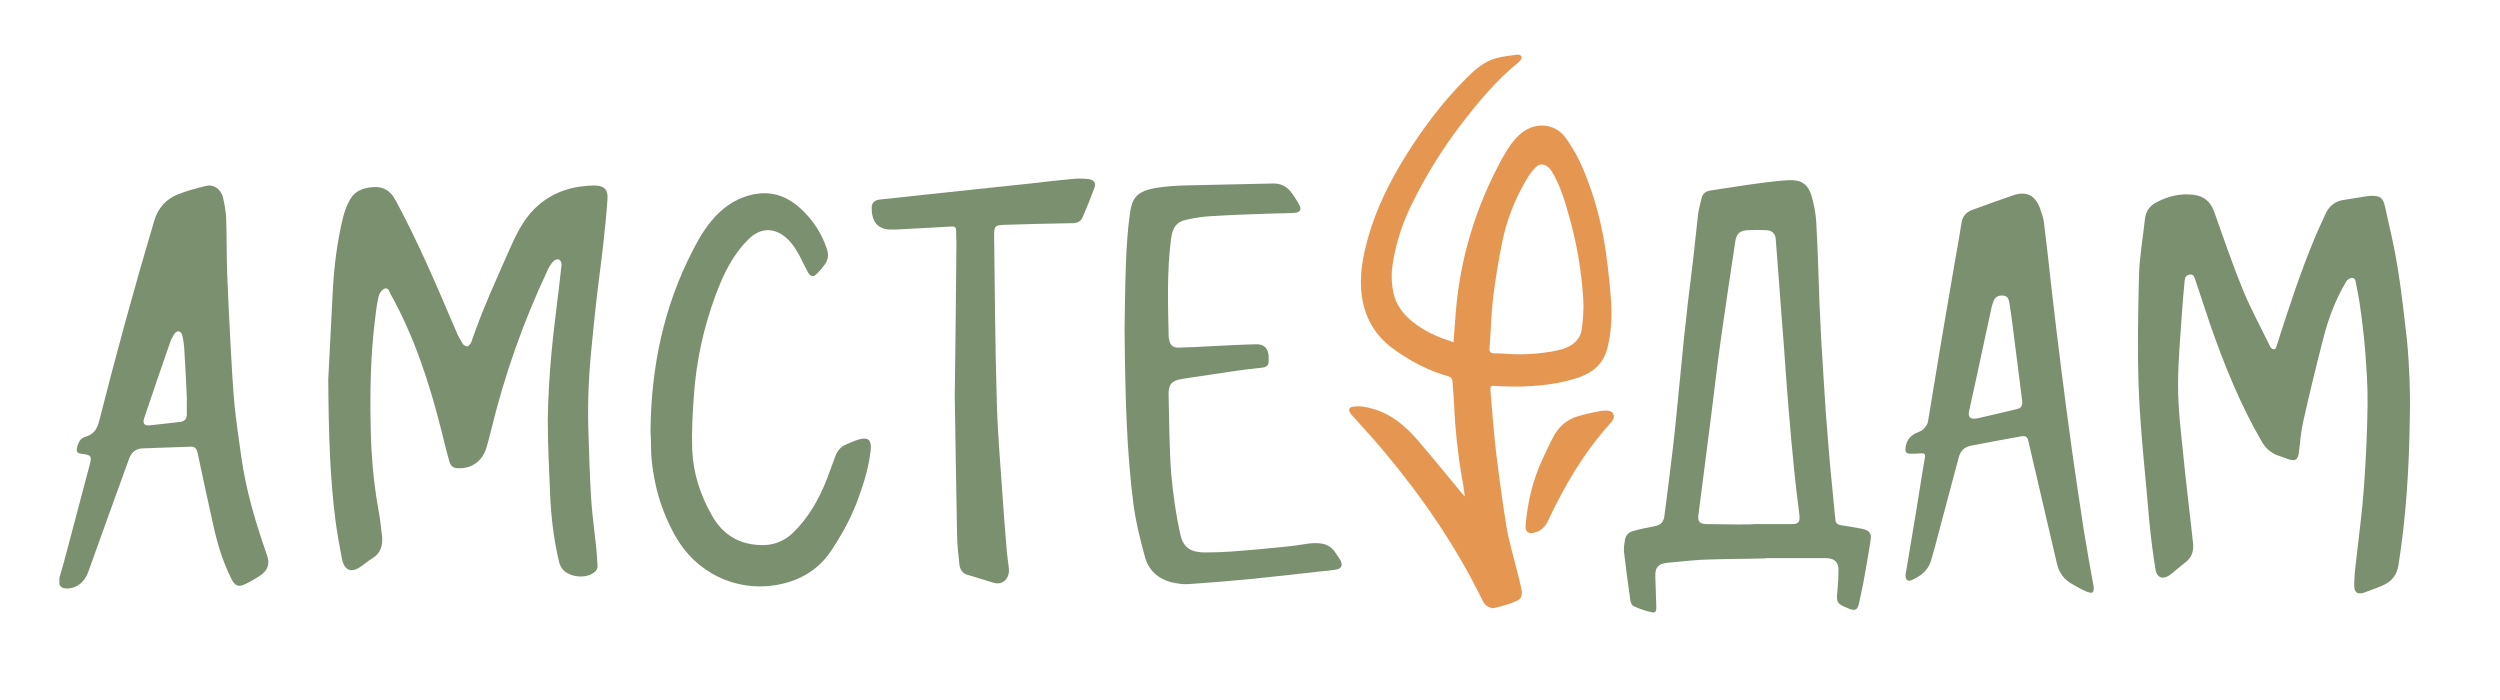
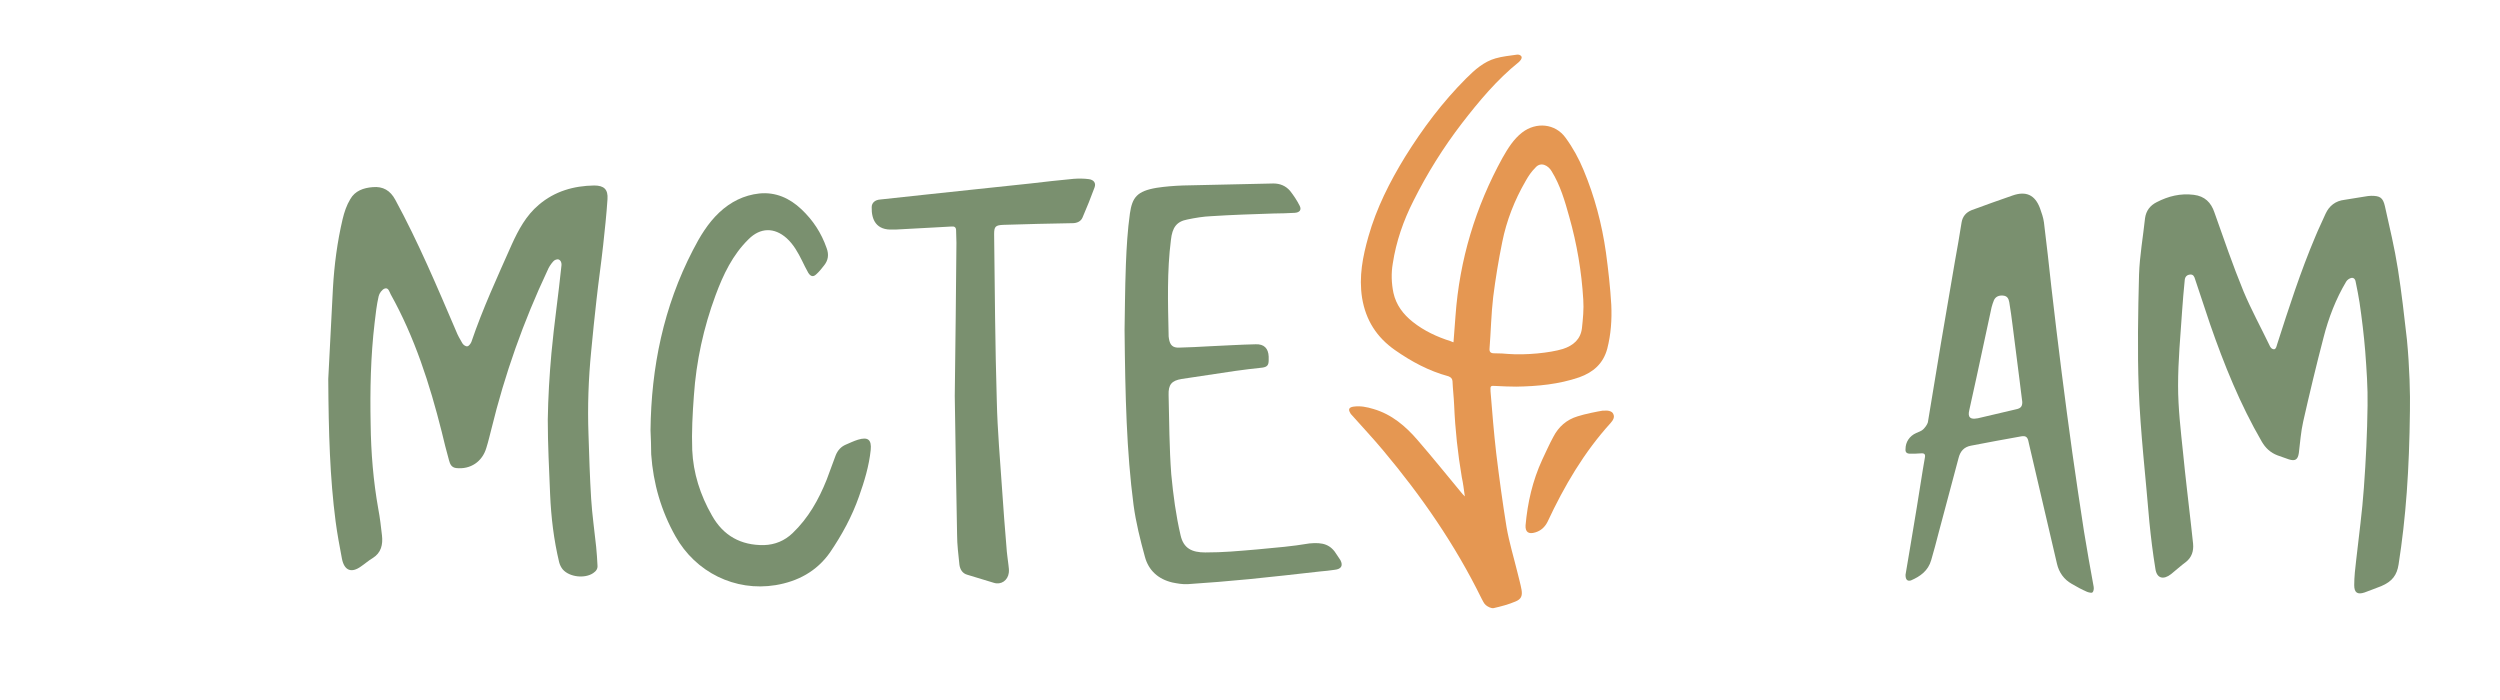
<svg xmlns="http://www.w3.org/2000/svg" version="1.1" id="Слой_1" x="0px" y="0px" viewBox="0 0 749.4 209.7" style="enable-background:new 0 0 749.4 209.7;" xml:space="preserve">
  <style type="text/css"> .st0{fill-rule:evenodd;clip-rule:evenodd;fill:#7A906F;} .st1{fill-rule:evenodd;clip-rule:evenodd;fill:#E59752;} </style>
-   <path class="st0" d="M17.8,173.2c0.7-2.4,1.4-4.7,2-7.1c2.4-9.1,4.8-18.1,7.2-27.2c0.5-2.1,0.2-2.5-2-2.8c-2.1-0.2-2.3-0.6-1.7-2.7 c0.4-1.2,1.1-2.2,2.4-2.5c2.4-0.7,3.4-2.3,4-4.6c5.1-20.1,10.6-40.2,16.5-60c1.1-3.8,3.4-6.5,7-8c2.8-1.1,5.7-1.9,8.7-2.6 c2.1-0.5,4.2,0.9,4.9,3.3c0.5,2.1,0.9,4.3,1,6.5c0.2,5.6,0.1,11.1,0.3,16.7c0.3,7.6,0.7,15.2,1.1,22.8c0.3,5.4,0.6,10.9,1.1,16.3 c0.5,5.2,1.3,10.3,2,15.4c1.4,10.2,4.3,19.9,7.7,29.6c1,2.7,0.3,4.7-2.1,6.3c-1.4,0.9-2.9,1.8-4.4,2.5c-2,1-3.1,0.5-4.1-1.5 c-2.4-4.8-4-9.8-5.2-15c-1.7-7.7-3.4-15.3-5-23c-0.3-1.2-0.9-1.8-2.1-1.7c-4.8,0.2-9.5,0.3-14.3,0.5c-2.1,0.1-3.4,1.1-4.1,3.1 c-4.1,11.3-8.2,22.6-12.2,33.8c-1.1,3.2-3.5,5.1-6.4,5.1c-1,0-1.8-0.2-2.3-1.2C17.8,174.5,17.8,173.9,17.8,173.2z M56,119.1 C56,119.1,56.1,119.1,56,119.1c-0.2-5-0.5-10-0.8-15.1c-0.1-1.2-0.3-2.5-0.6-3.6c-0.1-0.5-0.7-1.1-1.1-1.1c-0.4,0-1.1,0.4-1.3,0.9 c-0.5,0.8-1,1.7-1.3,2.7c-2.6,7.5-5.2,15-7.7,22.5c-0.5,1.5,0.1,2.3,1.6,2.1c3.1-0.3,6.1-0.7,9.1-1c1.5-0.2,2.1-0.9,2.1-2.4 C56,122.4,56,120.7,56,119.1z" />
  <path class="st0" d="M98.4,113.6c0.4-7.2,0.9-17.2,1.4-27.2c0.4-7,1.3-13.9,2.9-20.7c0.5-2.1,1.2-4.2,2.3-6c1.4-2.5,4-3.4,6.7-3.6 c3.1-0.3,5.3,1,6.8,3.8c6.9,12.7,12.5,26,18.2,39.3c0.5,1.3,1.2,2.5,1.9,3.7c0.3,0.5,1,1,1.5,0.9c0.4,0,1-0.8,1.2-1.3 c3.4-10,7.8-19.5,12.1-29.2c2-4.4,4.3-8.7,8.1-11.9c4.8-4.1,10.5-5.7,16.6-5.8c3,0,4.2,1.2,4,4.1c-0.3,4.6-0.8,9.2-1.3,13.8 c-0.6,5.5-1.4,10.9-2,16.4c-0.6,5.2-1.1,10.3-1.6,15.5c-0.8,8.2-1.1,16.4-0.8,24.7c0.2,6.5,0.4,12.9,0.8,19.4 c0.3,4.8,1,9.6,1.5,14.4c0.2,1.9,0.3,3.7,0.4,5.6c0.1,1-0.4,1.7-1.3,2.3c-2.5,1.7-7.1,1.2-9.1-1.1c-0.5-0.6-0.9-1.4-1.1-2.2 c-1.6-6.7-2.4-13.4-2.7-20.3c-0.3-7.5-0.7-14.9-0.7-22.4c0.1-6.7,0.5-13.3,1.1-20c0.8-8.7,2.1-17.4,3-26.2c0.1-0.6-0.1-1.5-0.8-1.8 c-0.5-0.2-1.3,0.1-1.7,0.6c-0.7,0.8-1.3,1.7-1.7,2.7c-7.2,15.3-12.8,31.1-16.8,47.5c-0.5,1.9-0.9,3.7-1.5,5.6 c-1.2,4.2-4.8,6.6-9.1,6.1c-1.4-0.2-1.8-1.2-2.1-2.3c-0.8-2.8-1.5-5.7-2.2-8.6c-3.6-14.3-8.1-28.3-15.3-41.2 c-0.4-0.8-0.7-2.1-1.8-1.7c-0.8,0.3-1.6,1.4-1.8,2.3c-0.6,2.6-0.9,5.3-1.2,7.9c-1.2,10.1-1.4,20.3-1.2,30.4 c0.1,8.6,0.8,17.1,2.3,25.5c0.5,2.6,0.8,5.3,1.1,7.9c0.3,2.7-0.2,5.2-2.8,6.8c-1.2,0.7-2.3,1.7-3.5,2.5c-2.9,2.1-5,1.2-5.7-2.3 c-0.7-3.7-1.4-7.4-1.9-11.2C98.9,143.2,98.5,129.9,98.4,113.6z" />
  <path class="st0" d="M722.4,123.1c-0.2,17.9-1.2,32-3.4,46.1c-0.5,3.2-1.9,5.1-5.2,6.5c-1.9,0.7-3.3,1.3-5,1.9 c-2.1,0.7-3.1,0.1-3.1-2.2c0-2.5,0.3-5.1,0.6-7.6c0.8-7.2,1.8-14.4,2.3-21.6c0.6-8.2,1-16.4,1.1-24.6c0.1-5.4-0.3-10.9-0.7-16.3 c-0.4-4.9-1-9.8-1.7-14.6c-0.3-2-0.7-3.9-1.1-5.9c-0.1-0.8-0.4-1.6-1.3-1.5c-0.6,0.1-1.3,0.6-1.6,1.1c-3.1,5.2-5.3,10.9-6.8,16.8 c-2.2,8.4-4.2,16.8-6.1,25.2c-0.7,3.1-0.9,6.2-1.3,9.4c-0.3,2-1.1,2.5-3,1.9c-1.1-0.4-2.2-0.8-3.4-1.2c-2.1-0.8-3.6-2.2-4.7-4.1 c-6.5-11.2-11.3-23.1-15.5-35.2c-1.5-4.5-3-9-4.5-13.5c-0.2-0.7-0.5-1.5-1.5-1.4c-1,0.1-1.5,0.7-1.6,1.6c-0.3,3.1-0.6,6.3-0.8,9.4 c-0.5,7.4-1.2,14.8-1.2,22.3c0,6.7,0.8,13.5,1.5,20.2c0.7,7.2,1.6,14.5,2.4,21.7c0.2,1.8,0.4,3.7,0.6,5.5c0.2,2.2-0.4,4.1-2.2,5.5 c-1.5,1.1-2.9,2.4-4.4,3.6c-2.3,1.8-4.3,1.3-4.7-1.6c-0.8-4.9-1.3-9.1-1.8-14c-1.1-13.4-2.7-26.9-3.2-40.1 c-0.4-11.3-0.2-22.7,0.1-34.1c0.2-5.7,1.2-11.3,1.8-16.9c0.3-2.2,1.5-3.8,3.5-4.8c3.5-1.8,7.1-2.7,11.1-2.2c3.3,0.4,5.2,2.3,6.2,5.3 c2.8,7.9,5.5,15.8,8.7,23.6c2.3,5.5,5.2,10.8,7.8,16.2c0.2,0.5,0.6,1.2,1.4,1.2c0.6-0.1,0.7-0.9,0.9-1.5c3.5-10.9,7-21.8,11.5-32.4 c0.9-2.2,2-4.4,3-6.7c1.1-2.4,3-3.9,5.7-4.2c2.1-0.3,4.1-0.7,6.2-1c0.6-0.1,1.2-0.2,1.8-0.2c2.6,0,3.5,0.5,4.1,3.1 c1.4,6.3,2.9,12.5,3.9,18.9c1.1,7,1.9,14,2.7,21.1C722.3,110,722.5,118.4,722.4,123.1z" />
  <path class="st1" d="M435.7,102.6c0.2-2.7,0.4-5.3,0.6-7.9c1.2-16.8,6-32.7,14.1-47.4c1.6-2.8,3.3-5.6,5.9-7.6 c4.2-3.2,9.9-2.7,13,1.6c2.2,3,4,6.3,5.4,9.7c3.3,7.9,5.5,16.2,6.7,24.7c0.7,5.2,1.3,10.5,1.6,15.7c0.2,4.4-0.1,8.8-1.2,13.1 c-1.2,4.5-4.2,7.1-8.4,8.6c-6.1,2.1-12.5,2.7-18.9,2.8c-2,0-4.1-0.1-6.1-0.2c-1.6-0.1-1.7-0.1-1.6,1.6c0.5,6.2,1,12.4,1.7,18.5 c0.9,7.4,1.9,14.8,3.1,22.2c0.8,4.6,2.2,9.2,3.3,13.7c0.4,1.7,0.9,3.4,1.2,5.1c0.3,1.8-0.1,2.8-1.8,3.5c-2.1,0.9-4.4,1.5-6.6,2 c-0.7,0.1-1.7-0.4-2.3-0.9c-0.6-0.5-0.9-1.3-1.3-2c-7.9-16.1-18-30.7-29.5-44.4c-3-3.6-6.3-7.1-9.4-10.6c-0.2-0.2-0.4-0.4-0.5-0.7 c-0.6-1-0.3-1.6,1-1.8c2.1-0.3,4,0.1,6,0.7c5.5,1.6,9.7,5.2,13.3,9.4c4.4,5.1,8.7,10.4,13,15.6c0.3,0.4,0.6,0.7,1.1,1.2 c-0.3-2.1-0.5-3.9-0.9-5.7c-1.2-7.1-2-14.3-2.3-21.6c-0.1-2.4-0.4-4.9-0.5-7.3c-0.1-0.8-0.5-1.1-1.2-1.4c-5.9-1.6-11.1-4.4-16.1-7.9 c-5.4-3.8-8.7-8.9-9.8-15.6c-1-6.4,0.2-12.4,1.9-18.4c2.4-8.5,6.4-16.4,11-23.9c5.3-8.5,11.2-16.4,18.3-23.5c2.6-2.6,5.3-5,8.8-6 c2.1-0.6,4.2-0.8,6.3-1.1c0.5-0.1,1.2,0,1.5,0.6c0.2,0.6-0.4,1.2-0.8,1.6c-6.6,5.3-12,11.8-17.1,18.4c-5.6,7.3-10.4,15-14.5,23.2 c-3,5.9-5.2,12.2-6.2,18.8c-0.5,2.9-0.4,5.9,0.2,8.8c0.8,3.6,2.9,6.4,5.8,8.7c3.4,2.7,7.3,4.5,11.4,5.8 C435.3,102.5,435.4,102.5,435.7,102.6z M452.1,106.1c5.2,0.4,12.5-0.3,16.4-1.5c3.1-1,5.3-2.9,5.7-6.2c0.3-2.8,0.6-5.7,0.4-8.6 c-0.5-8.4-1.9-16.7-4.2-24.8c-1.3-4.7-2.7-9.5-5.3-13.7c-1-1.7-3.2-2.9-4.8-1.1c-1.3,1.3-2.1,2.5-3,4.1c-3.3,5.7-5.7,11.8-7,18.3 c-1.1,5.4-2,10.9-2.7,16.4c-0.6,5.1-0.7,10.4-1.1,15.5c-0.1,1,0.4,1.4,1.3,1.4C449.5,105.9,451.2,106,452.1,106.1z" />
-   <path class="st0" d="M512.6,167.7c-4.3,0.1-8.5,0.6-12.8,1c-2.8,0.3-3.7,1.4-3.6,4.2c0.1,3.1,0.2,6.2,0.3,9.2c0,1.2-0.3,1.7-1.5,1.4 c-1.8-0.4-3.6-1-5.3-1.8c-0.5-0.2-0.9-1.1-1-1.8c-0.7-4.8-1.3-9.6-1.9-14.5c-0.1-1.2,0.1-2.4,0.3-3.6c0.2-1.3,1.1-2.3,2.4-2.6 c2-0.6,4.1-1,6.2-1.4c1.9-0.3,2.9-1.1,3.2-3c0.9-6.9,1.8-13.9,2.6-20.8c0.8-6.8,1.4-13.7,2.1-20.5c0.6-5.9,1.1-11.8,1.8-17.6 c0.6-6,1.4-11.9,2.1-17.8c0.5-4.6,1-9.1,1.5-13.7c0.2-1.7,0.7-3.4,1.1-5.1c0.3-1.3,1.3-2,2.6-2.2c5.4-0.8,10.9-1.7,16.3-2.4 c2.5-0.3,5-0.6,7.5-0.7c3.5-0.1,5.5,1.3,6.5,4.6c0.7,2.4,1.2,4.9,1.4,7.4c0.5,8.2,0.7,16.5,1,24.7c0.3,7.3,0.7,14.7,1.2,22 c0.4,7,0.9,14,1.5,21c0.5,6.4,1.2,12.9,1.8,19.3c0.1,1,0.2,1.9,0.3,2.9c0.1,0.9,0.6,1.3,1.4,1.5c2.2,0.3,4.3,0.7,6.5,1.1 c2.3,0.5,3,1.3,2.6,3.7c-0.7,4.3-1.4,8.6-2.2,12.8c-0.4,2-0.9,4.1-1.3,6.1c-0.4,1.6-1,2-2.6,1.5c-0.2-0.1-0.4-0.2-0.7-0.3 c-3.3-1.3-3.5-1.8-3.1-5.3c0.2-2,0.3-4,0.3-6c0.1-2.4-1.1-3.6-3.6-3.7c-5.9,0-11.8,0-17.8,0C529.8,167.5,518.4,167.5,512.6,167.7z M525.7,157.1c3.8,0,7.7,0,11.5,0c1.9,0,2.4-0.7,2.2-2.6c-0.6-4.6-1.1-9.1-1.6-13.7c-0.6-6.3-1.2-12.6-1.7-18.8 c-0.7-8.4-1.2-16.8-1.9-25.2c-0.6-8.4-1.3-16.7-1.9-25.1c-0.1-1.7-1.2-2.7-2.9-2.7c-1.8-0.1-3.6-0.1-5.4,0c-2.4,0.1-3.4,0.9-3.8,3.2 c-1.5,9.7-2.9,19.4-4.3,29.1c-1.2,8.4-2.1,16.8-3.2,25.2c-1.2,9.3-2.4,18.7-3.6,28c-0.2,1.8,0.4,2.5,2.2,2.6 C516.1,157.2,525.7,157.3,525.7,157.1z" />
  <path class="st0" d="M571.2,172.3c0.5-2.9,1-5.9,1.5-8.9c1.3-7.6,2.5-15.1,3.7-22.7c0.2-1.2,0.4-2.4,0.6-3.5c0.2-1-0.1-1.4-1.2-1.3 c-1.1,0.1-2.2,0.1-3.2,0.1c-1,0-1.5-0.4-1.4-1.4c0-2.1,1.2-3.9,3.2-4.8c0.7-0.3,1.6-0.6,2.1-1.1c0.6-0.6,1.2-1.4,1.4-2.1 c1.3-7.9,2.6-15.7,3.9-23.6c1.4-8.2,2.8-16.4,4.2-24.6c0.7-3.9,1.4-7.8,2-11.7c0.3-1.8,1.3-3,3-3.7c4.1-1.5,8.2-3,12.3-4.4 c4-1.4,6.7-0.2,8.2,3.8c0.5,1.4,1,2.8,1.2,4.3c0.8,6.4,1.5,12.8,2.2,19.2c1,8.6,2,17.1,3.1,25.7c1,8,2.1,16.1,3.2,24.1 c1.1,7.9,2.3,15.7,3.5,23.6c0.9,5.6,1.9,11.1,2.9,16.6c0.1,0.6,0,1.4-0.4,1.7c-0.2,0.2-1.1,0-1.6-0.2c-1.6-0.7-3.1-1.5-4.6-2.4 c-2.3-1.3-3.8-3.4-4.4-6c-2.8-12-5.6-24-8.4-36c-0.1-0.3-0.1-0.6-0.2-0.9c-0.3-1.2-0.9-1.5-2.1-1.3c-5,0.9-10,1.8-15.1,2.8 c-2.1,0.4-3.2,1.7-3.7,3.7c-2,7.5-4,15-6,22.5c-0.7,2.7-1.4,5.4-2.2,8.1c-0.9,3.2-3.3,4.9-6.1,6.1 C571.7,174.3,571.2,173.7,571.2,172.3z M606.2,120.5c-0.3-2.1-0.5-4.2-0.8-6.4c-0.7-5.5-1.4-11-2.1-16.5c-0.3-2.3-0.6-4.7-1-7 c-0.2-1.1-0.6-1.9-1.9-2c-1.2-0.1-2.2,0.3-2.7,1.4c-0.3,0.7-0.5,1.4-0.7,2.1c-1.5,7-3,13.9-4.5,20.9c-0.7,3.3-1.5,6.7-2.2,10 c-0.5,2.1,0.3,2.8,2.4,2.4c0,0,0.1,0,0.1,0c3.8-0.9,7.7-1.8,11.5-2.7C605.8,122.4,606.2,121.8,606.2,120.5z" />
  <path class="st0" d="M337.1,98.9c0.1-4.2,0.1-12,0.4-19.7c0.2-5.1,0.5-10.2,1.2-15.2c0.7-4.8,2.1-6.7,8-7.7c2.6-0.4,5.2-0.6,7.9-0.7 c9-0.2,18.1-0.4,27.1-0.6c2,0,3.7,0.7,5,2.2c1.1,1.4,2.1,2.9,2.9,4.5c0.6,1.2,0,2-1.5,2.1c-2.1,0.1-4.2,0.2-6.4,0.2 c-6.2,0.2-12.4,0.4-18.6,0.8c-2.4,0.1-4.8,0.5-7.2,1c-3.2,0.6-4.5,2.4-4.9,6.1c-1.2,9.4-0.9,18.8-0.7,28.3c0,0.4,0,0.9,0.1,1.3 c0.3,1.9,1.1,2.8,3.1,2.7c3-0.1,6-0.2,9-0.4c4.6-0.2,9.3-0.5,13.9-0.6c2.5-0.1,3.8,1.2,3.9,3.7c0,0.4,0,0.7,0,1.1 c0,1.5-0.5,2-1.9,2.2c-2.7,0.3-5.5,0.6-8.2,1c-5.3,0.8-10.7,1.6-16,2.4c-3,0.5-4,1.7-3.9,4.8c0.2,8,0.2,15.9,0.8,23.8 c0.6,6.3,1.4,12.3,2.8,18.3c0.9,3.9,3.4,5.1,7.4,5.1c5.5,0,9.6-0.4,15.5-0.9c6.4-0.6,10.3-0.9,15.7-1.8c4.1-0.4,6.4,0.3,8.3,3.5 c0.3,0.4,0.7,1.1,1,1.5c0.9,1.7,0.2,2.7-1.7,2.9c-1.5,0.2-2.9,0.4-4.4,0.5c-7.1,0.8-14.1,1.6-21.2,2.3c-6.1,0.6-12.3,1.1-18.4,1.5 c-1.6,0.1-3.2-0.2-4.7-0.5c-4.2-1-7.1-3.6-8.2-7.7c-1.4-5.1-2.7-10.3-3.4-15.5C337.7,135.3,337.3,118.9,337.1,98.9z" />
  <path class="st0" d="M195,129c0.2-18.9,3.9-37,12.7-54c2.1-4.1,4.5-8.1,7.9-11.3c3.4-3.2,7.4-5.2,12-5.7c4.9-0.5,9.1,1.4,12.6,4.7 c3.5,3.3,6,7.1,7.6,11.7c0.7,1.9,0.5,3.6-0.8,5.2c-0.7,0.9-1.4,1.8-2.3,2.6c-0.9,0.9-1.7,0.7-2.4-0.4c-0.7-1.2-1.3-2.5-1.9-3.7 c-1.2-2.4-2.5-4.8-4.6-6.7c-3.7-3.3-7.9-3.2-11.4,0.3c-4.8,4.7-7.6,10.6-9.9,16.8c-3.6,9.7-5.8,19.8-6.5,30.1 c-0.4,5.4-0.7,10.9-0.5,16.3c0.3,6.9,2.4,13.5,5.9,19.6c3.4,6.1,8.7,9,15.6,8.9c3.3-0.1,6.2-1.3,8.6-3.6c4.7-4.5,7.8-10,10.2-16 c0.9-2.4,1.8-4.8,2.7-7.3c0.6-1.5,1.6-2.6,3-3.2c1.2-0.5,2.4-1.1,3.7-1.5c3-0.9,4.1,0,3.8,3.1c-0.5,4.8-1.9,9.4-3.5,13.9 c-2.1,6-5.1,11.5-8.7,16.8c-4,5.7-9.7,8.7-16.3,9.8c-12.2,2-24-3.9-30-14.6c-4.3-7.6-6.7-15.9-7.3-24.6 C195.2,133.7,195.1,131.4,195,129z" />
  <path class="st0" d="M286.2,118.7c0.2-16.8,0.4-31.4,0.5-45.9c0-1.2-0.1-2.5-0.1-3.7c0-1-0.5-1.3-1.4-1.2c-1.8,0.1-3.6,0.2-5.4,0.3 c-3.7,0.2-7.4,0.4-11.1,0.6c-0.3,0-0.6,0-1,0c-5,0.3-6.5-2.9-6.4-6.7c0-1.3,1-2.2,2.6-2.3c4.6-0.5,9.3-1,13.9-1.5 c4.7-0.5,9.4-1,14.1-1.5c5.7-0.6,11.4-1.2,17-1.8c4.3-0.5,8.6-1,13-1.4c1.5-0.1,3-0.1,4.5,0.1c1.5,0.2,2.2,1.2,1.7,2.5 c-1.1,3-2.3,6-3.6,9c-0.5,1.2-1.7,1.7-3,1.7c-6.9,0.1-13.8,0.3-20.7,0.5c-2.4,0.1-2.8,0.5-2.8,2.8c0.2,16.7,0.3,33.4,0.8,50 c0.2,8.9,1,17.8,1.6,26.7c0.4,5.7,0.8,11.4,1.3,17.1c0.1,1.8,0.4,3.6,0.6,5.4c0.1,0.8,0.2,1.5,0.1,2.3c-0.3,2.3-2.3,3.7-4.5,3 c-2.6-0.8-5.3-1.6-7.9-2.4c-1.5-0.4-2.2-1.6-2.4-3c-0.3-3-0.7-6-0.7-9C286.6,145.7,286.4,131,286.2,118.7z" />
  <path class="st1" d="M483.6,124.1c0.5,1-0.1,1.9-0.8,2.7c-8,8.8-13.9,18.9-18.9,29.6c-0.8,1.6-2,2.7-3.7,3.2c-2,0.6-3-0.1-2.9-2.1 c0.6-6.8,2.1-13.4,5-19.7c1.1-2.3,2.1-4.6,3.3-6.8c1.6-3.1,4-5.2,7.3-6.2c2.1-0.7,6.2-1.5,7.5-1.7c0.1,0,0.2,0,0.4,0 C481.7,123,483.2,123.1,483.6,124.1z" />
</svg>